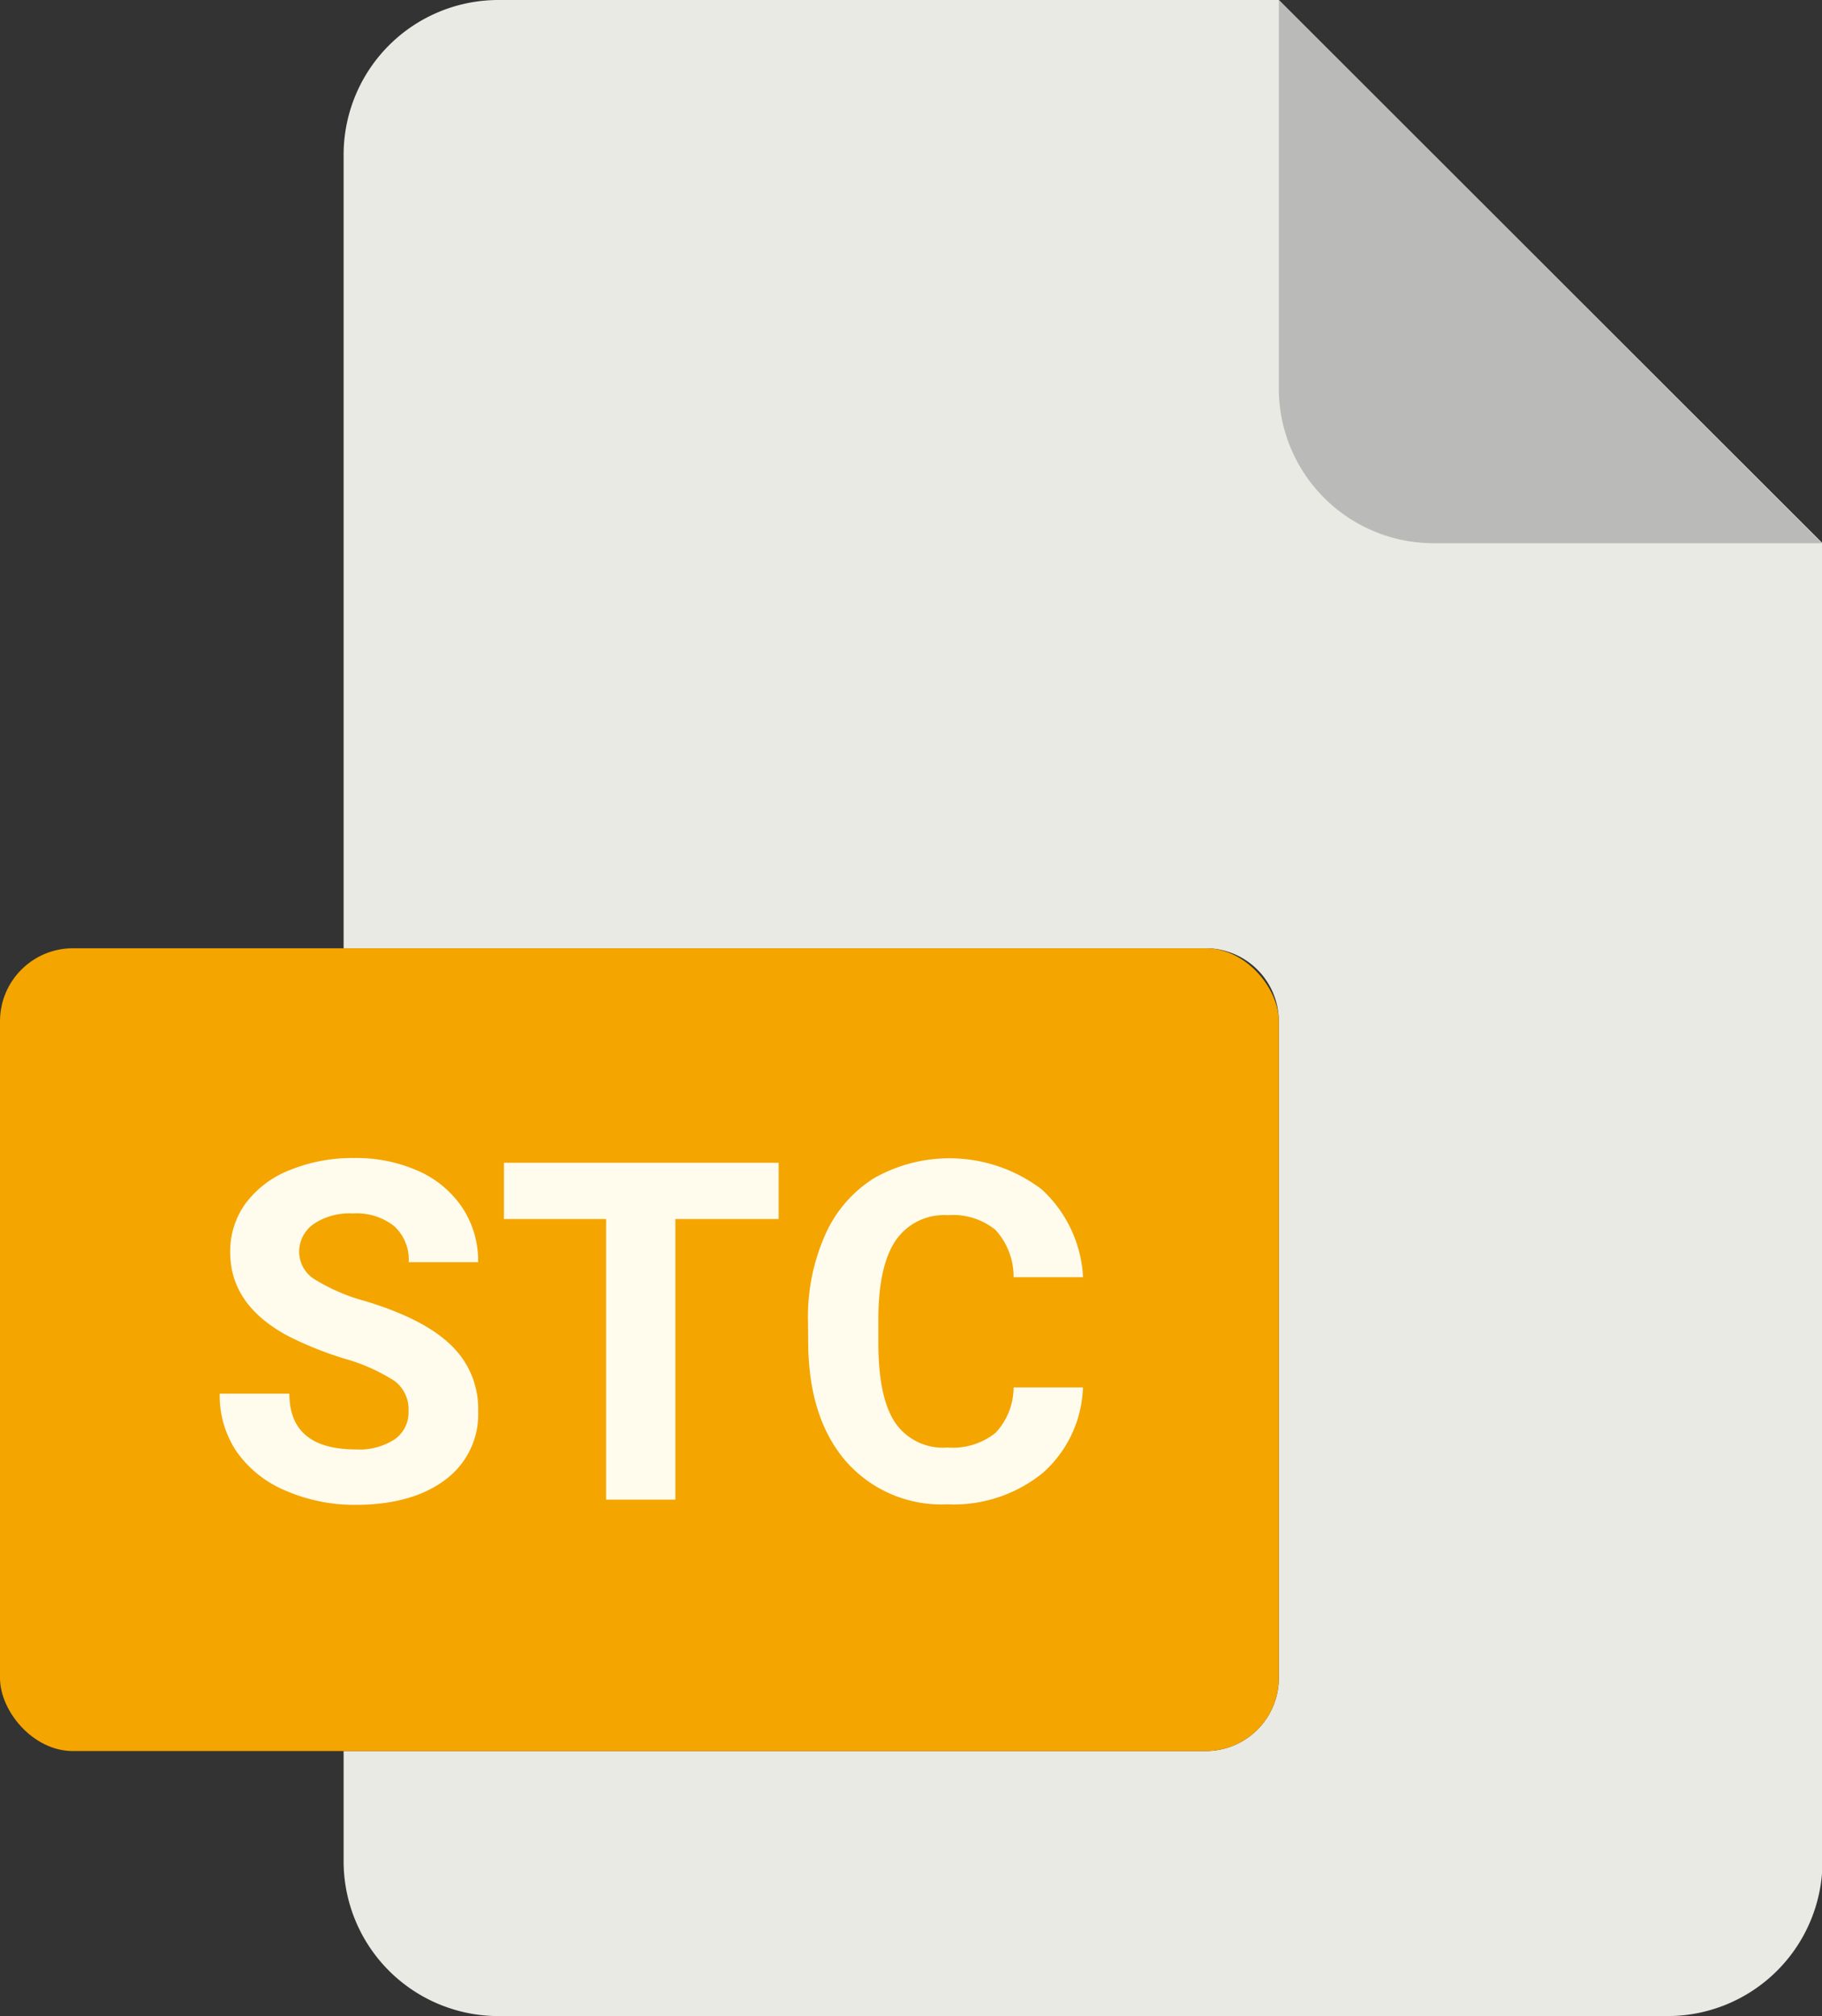
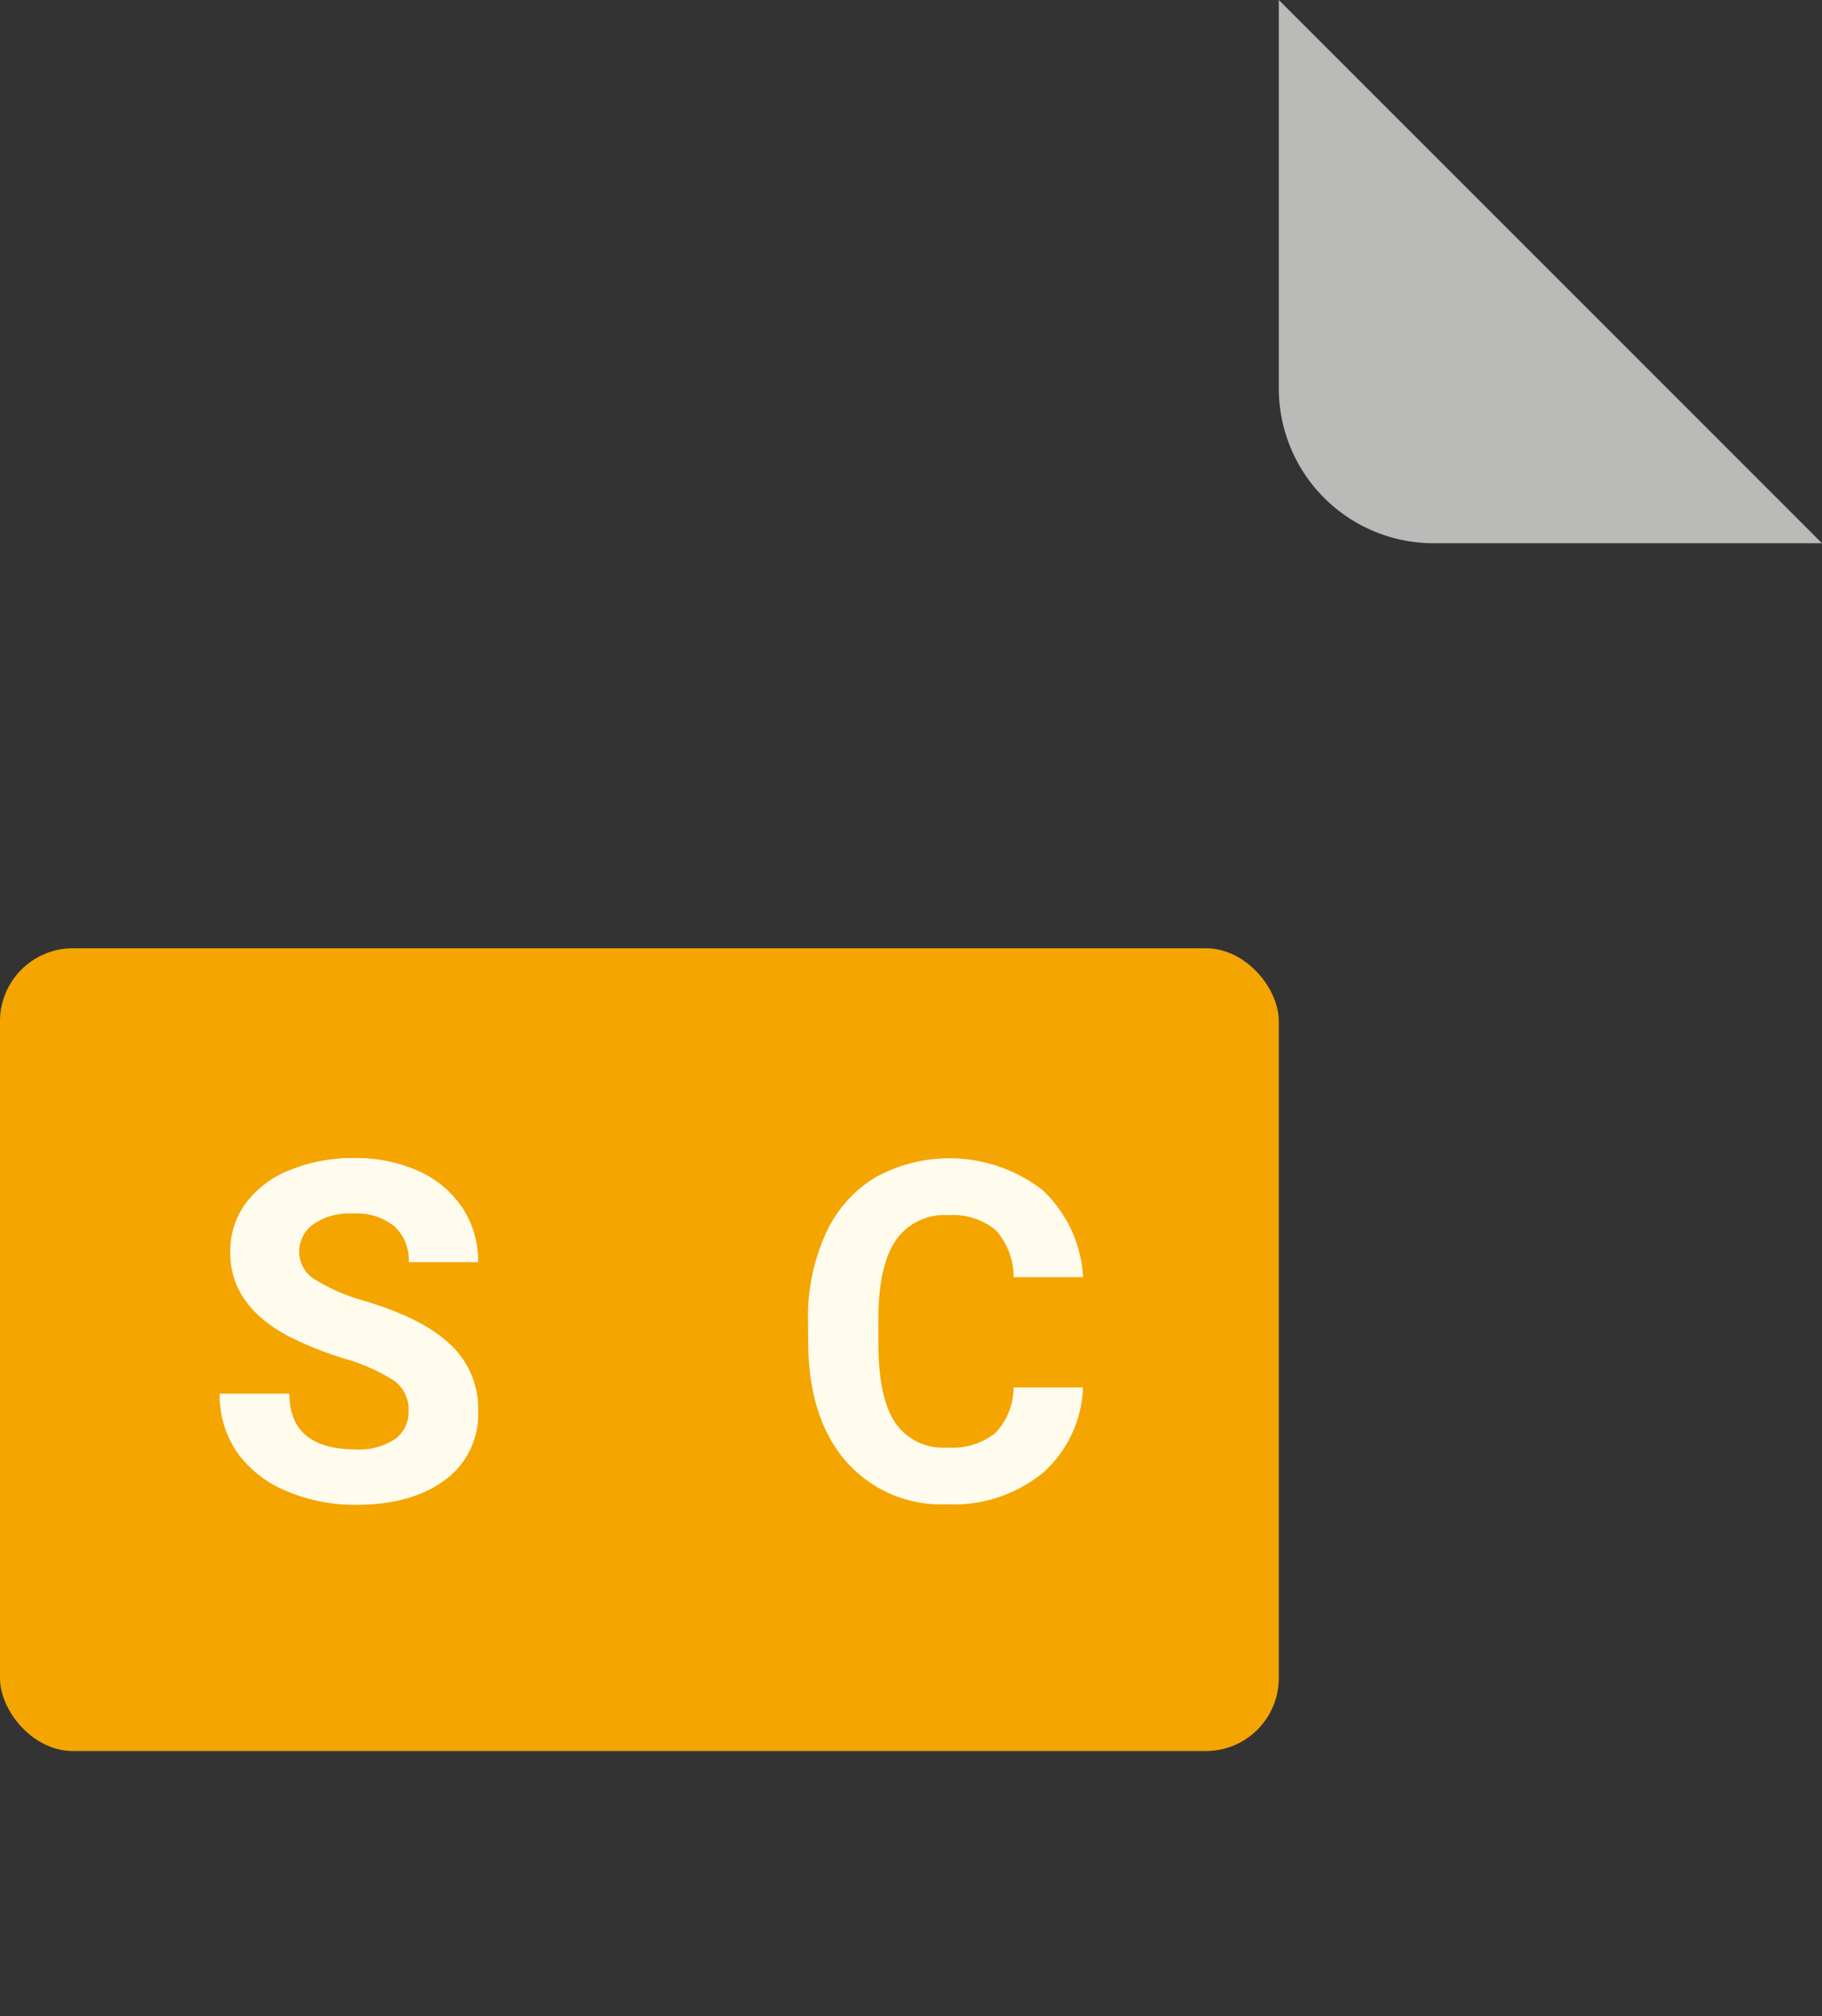
<svg xmlns="http://www.w3.org/2000/svg" viewBox="0 0 180.76 200">
  <rect x="0" y="0" width="180.76" height="200" fill="#333333" stroke="none" />
  <defs>
    <style>.cls-1{fill:#eaeae4;}.cls-2{fill:#babab9;}.cls-3{fill:#f4a500;}.cls-4{fill:#fffcee;}</style>
  </defs>
  <title>stc</title>
  <g id="Layer_2" data-name="Layer 2">
    <g id="Layer_2-2" data-name="Layer 2">
-       <path class="cls-1" d="M119.62,173.71H34.09v10.93A15.36,15.36,0,0,0,49.45,200h116a15.37,15.37,0,0,0,15.36-15.36V53.89L126.87,0H49.45A15.36,15.36,0,0,0,34.09,15.36V94.07h85.53a7.25,7.25,0,0,1,7.25,7.24h0v65.16A7.25,7.25,0,0,1,119.62,173.71Z" />
      <path class="cls-2" d="M180.76,53.89,126.87,0V38.53a15.36,15.36,0,0,0,15.36,15.36h38.53Z" />
      <rect class="cls-3" y="94.07" width="126.87" height="79.64" rx="7.24" />
      <path class="cls-4" d="M21.8,138.26h6.91q0,5.52,6.61,5.53a6.46,6.46,0,0,0,3.83-1A3.26,3.26,0,0,0,40.53,140a3.51,3.51,0,0,0-1.38-3,18.19,18.19,0,0,0-4.95-2.21,34.72,34.72,0,0,1-5.67-2.28q-5.7-3.08-5.69-8.29a8.07,8.07,0,0,1,1.52-4.83,10,10,0,0,1,4.38-3.31,16.47,16.47,0,0,1,6.42-1.2,15.09,15.09,0,0,1,6.38,1.3,10.2,10.2,0,0,1,4.35,3.66,9.62,9.62,0,0,1,1.55,5.37H40.55a4.52,4.52,0,0,0-1.44-3.57A6,6,0,0,0,35,120.38a6.34,6.34,0,0,0-3.92,1.07,3.37,3.37,0,0,0-1.4,2.81A3.24,3.24,0,0,0,31.36,127a18.65,18.65,0,0,0,4.83,2.06q5.88,1.77,8.56,4.39A8.71,8.71,0,0,1,47.44,140a8.07,8.07,0,0,1-3.28,6.81c-2.19,1.64-5.14,2.47-8.84,2.47a17.06,17.06,0,0,1-7-1.41A11.17,11.17,0,0,1,23.47,144,9.92,9.92,0,0,1,21.8,138.26Z" />
-       <path class="cls-4" d="M50,120.93v-5.58H77.25v5.58H67v27.84H60.13V120.93Z" />
      <path class="cls-4" d="M80.16,131a20.07,20.07,0,0,1,1.7-8.49,12.66,12.66,0,0,1,4.85-5.63A15.14,15.14,0,0,1,103.36,118a12.73,12.73,0,0,1,4.09,8.7h-6.89a6.89,6.89,0,0,0-1.8-4.69,6.66,6.66,0,0,0-4.71-1.46A5.82,5.82,0,0,0,88.9,123q-1.71,2.46-1.76,7.65v2.53q0,5.42,1.64,7.91A5.74,5.74,0,0,0,94,143.6a6.81,6.81,0,0,0,4.76-1.45,6.61,6.61,0,0,0,1.8-4.51h6.88a11.82,11.82,0,0,1-4,8.49,14,14,0,0,1-9.46,3.1,12.57,12.57,0,0,1-10.11-4.33q-3.69-4.32-3.69-11.88Z" />
    </g>
  </g>
</svg>